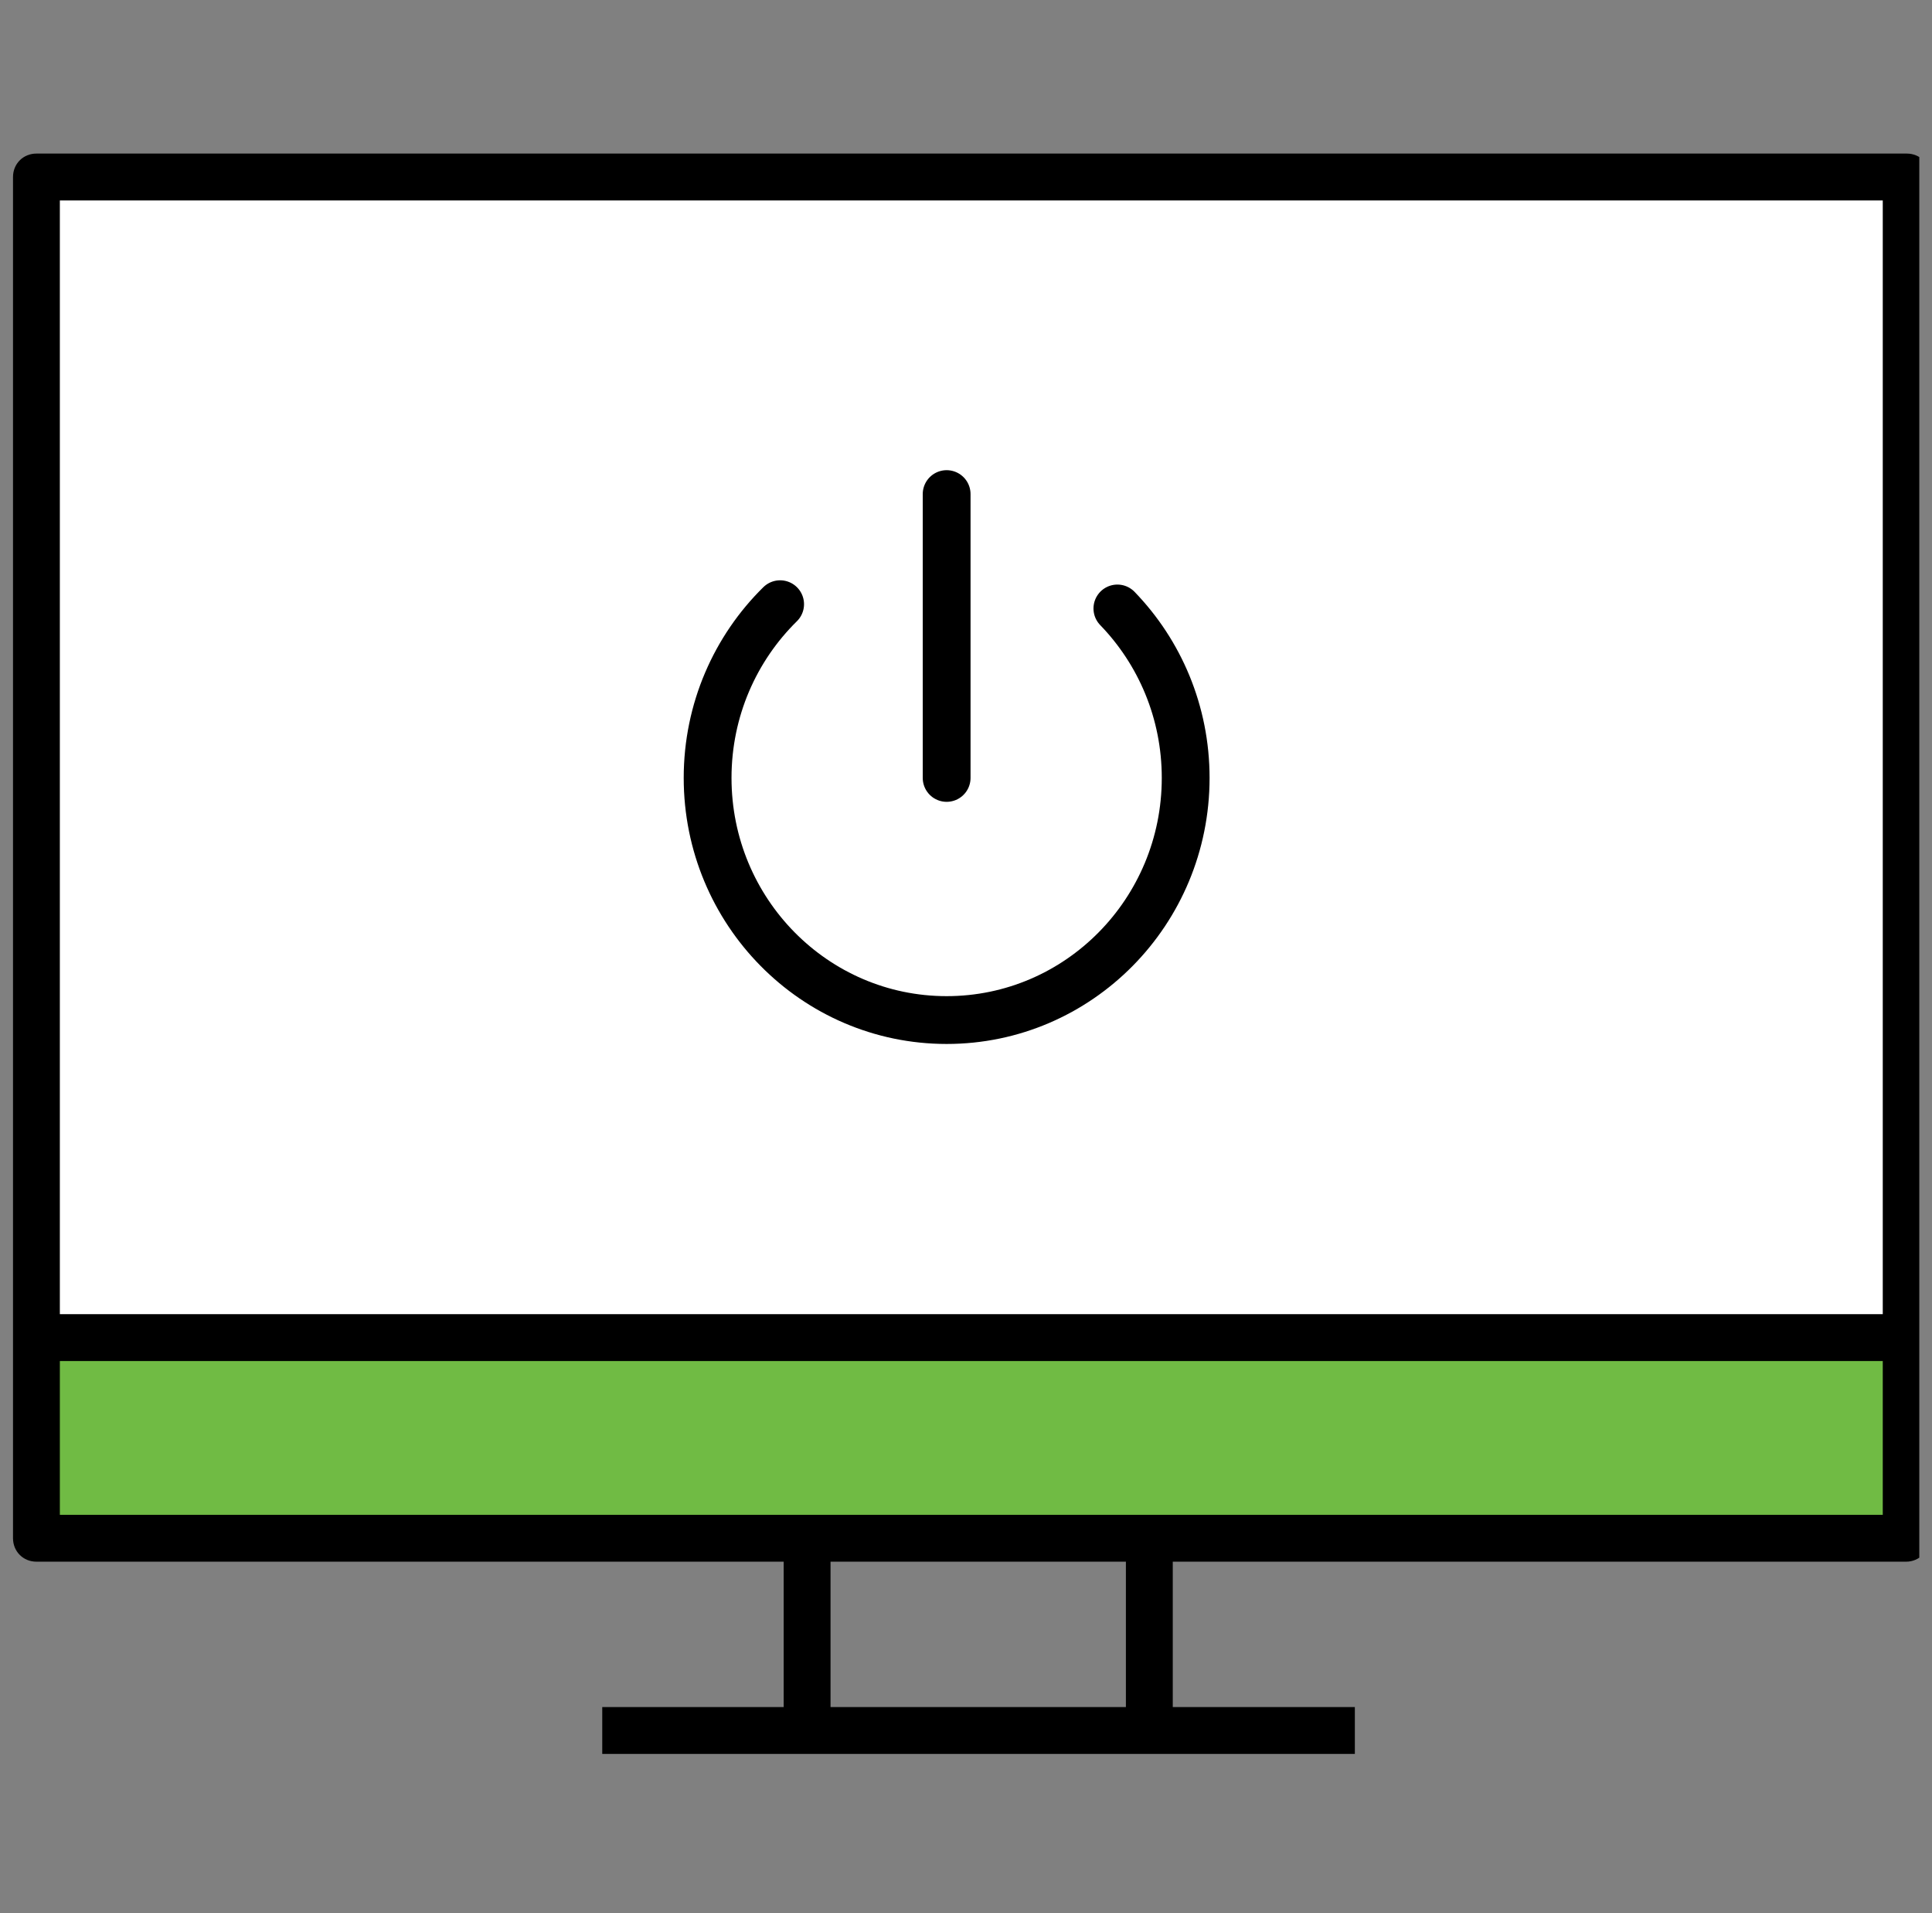
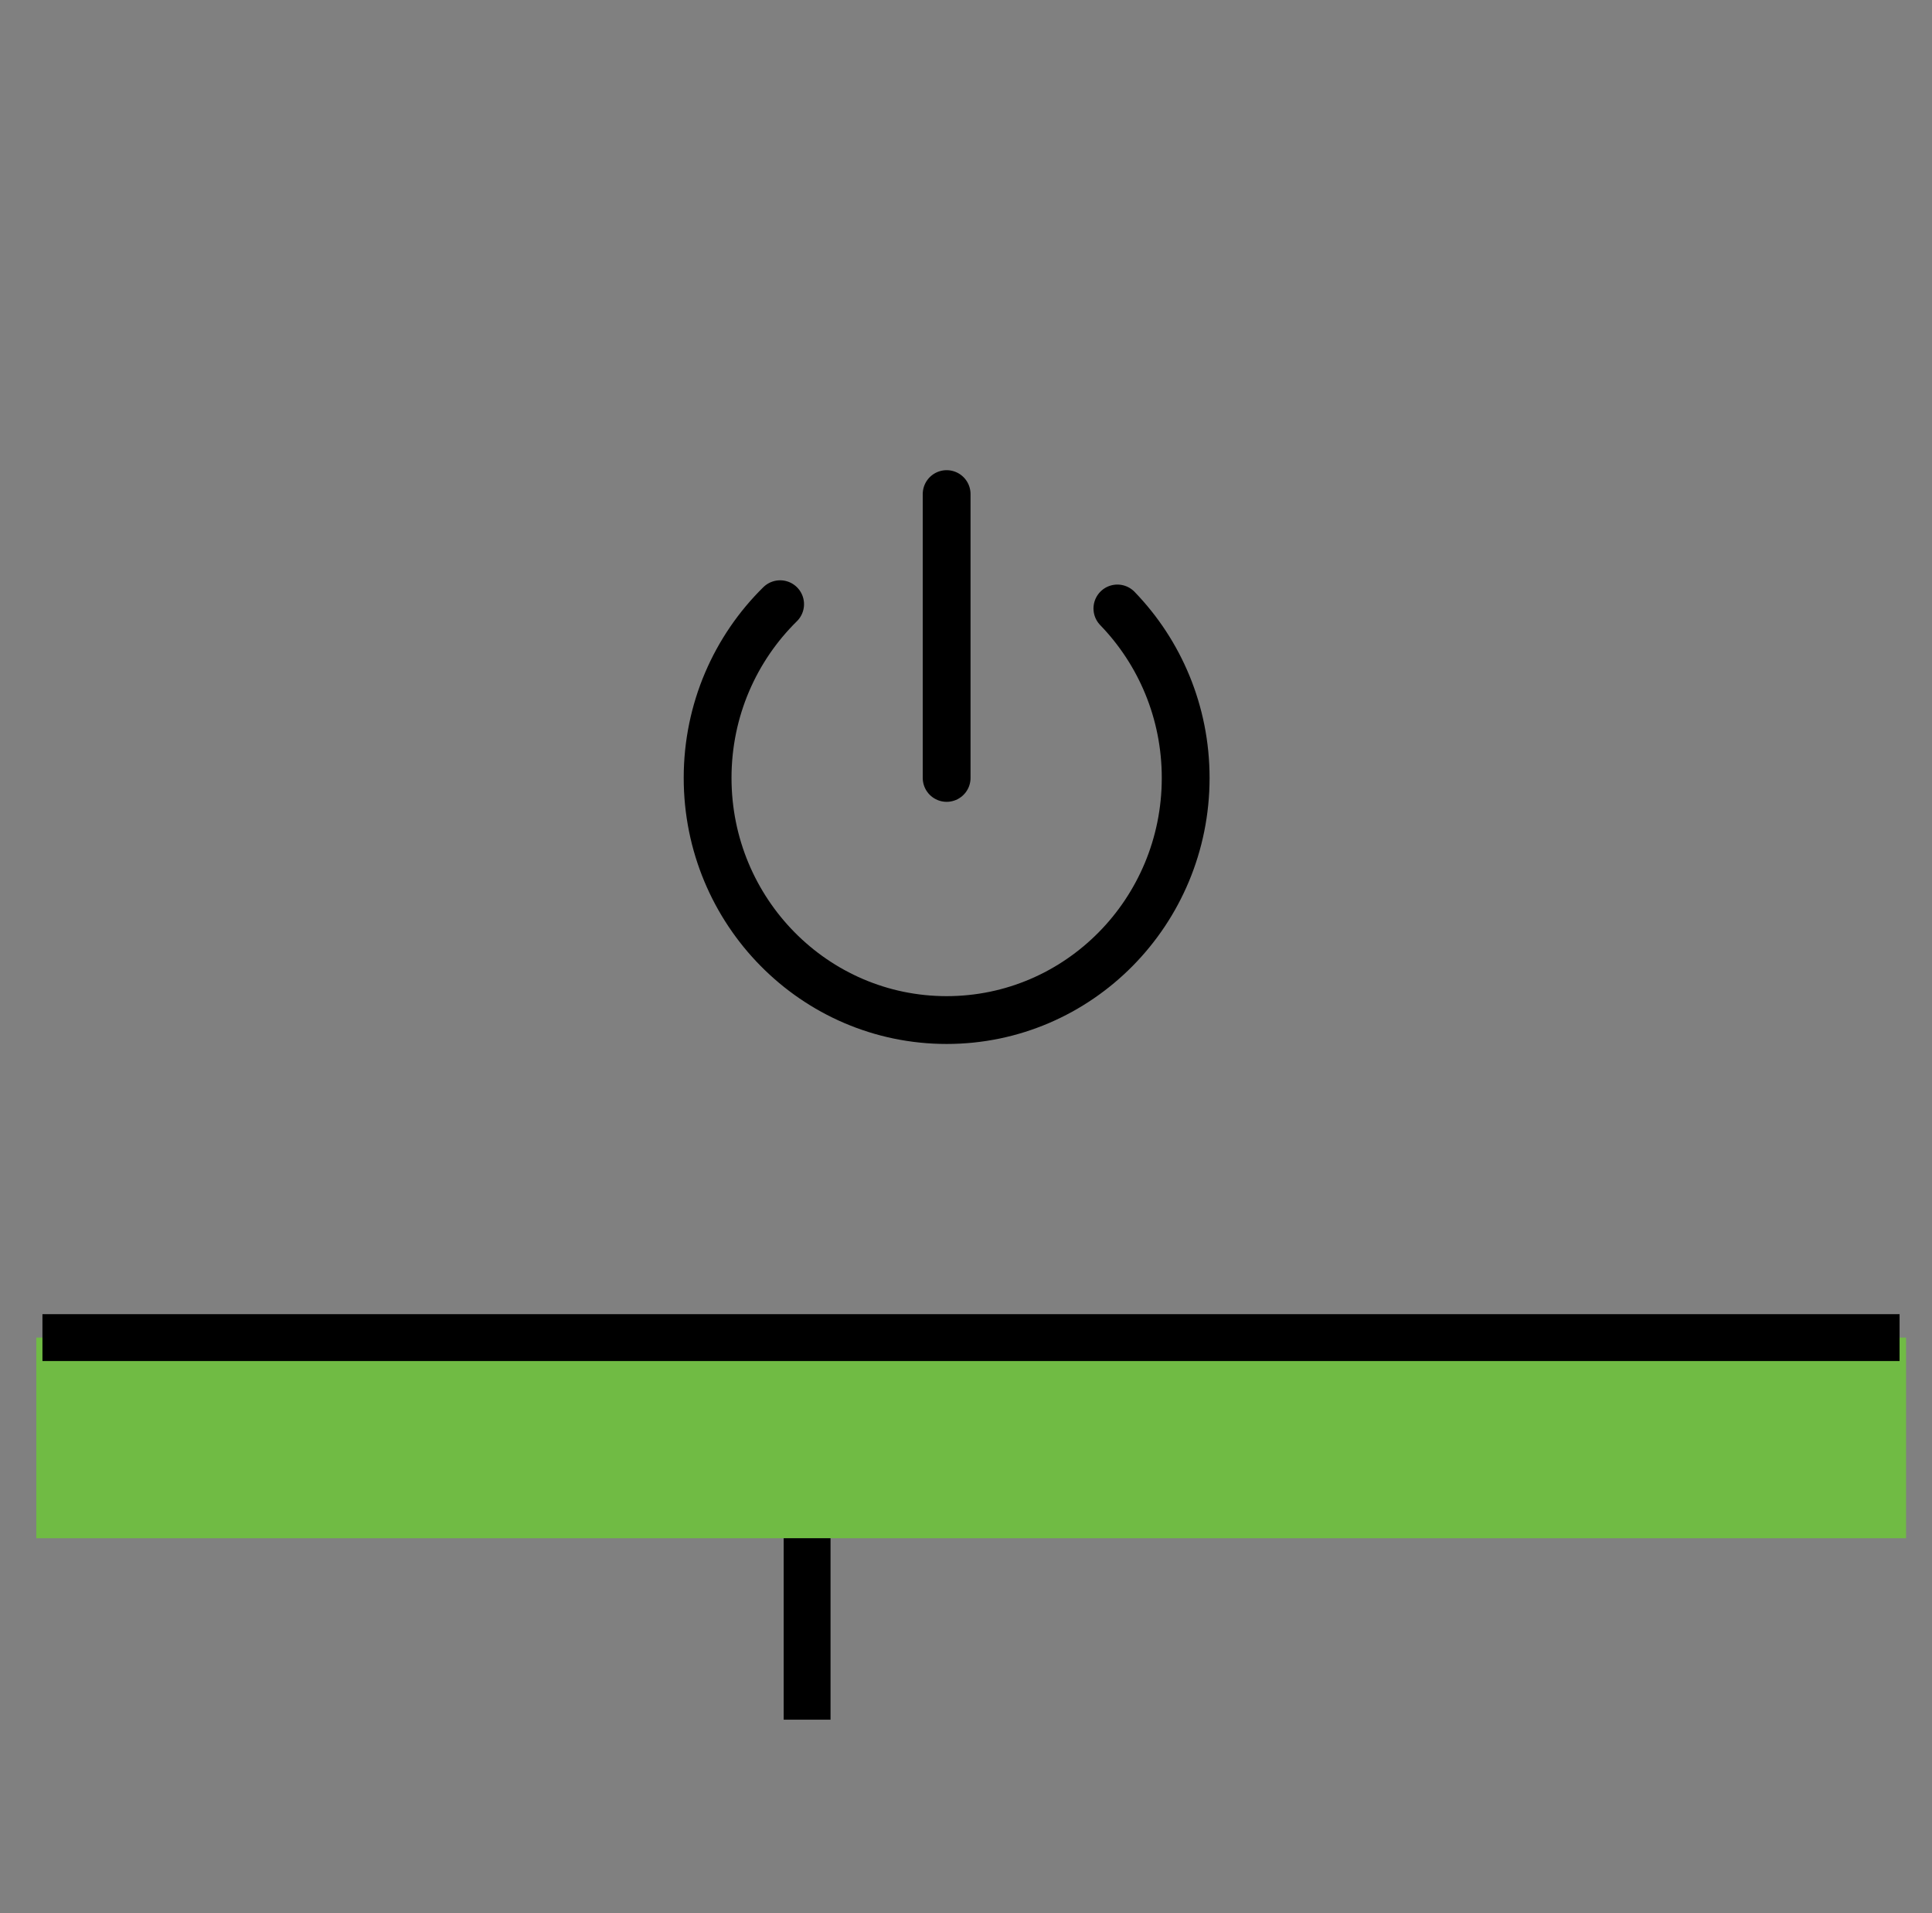
<svg xmlns="http://www.w3.org/2000/svg" width="101" height="100" viewBox="0 0 101 100" fill="none">
  <rect x="0" y="0" width="101" height="100" fill="#808080" stroke="none" />
  <g clip-path="url(#clip0_6332_5238)">
-     <path d="M98.842 9.786H2.227V69.853H98.842V9.786Z" fill="white" />
    <path d="M99.331 69.915H99.644V80.402H60.081H42.184H1.898V69.915H2.212H99.299H99.331Z" fill="#70BB44" />
-     <path d="M99.65 81.627H1.904C1.213 81.627 0.68 81.093 0.68 80.402V9.251C0.68 8.561 1.213 8.027 1.904 8.027H99.682C100.372 8.027 100.906 8.561 100.906 9.251V80.402C100.875 81.062 100.341 81.627 99.65 81.627ZM3.129 79.178H98.426V10.476H3.129V79.178Z" fill="black" />
    <path d="M99.305 68.69H2.219V71.139H99.305V68.69Z" fill="black" />
    <path d="M43.418 80.401H40.969V89.884H43.418V80.401Z" fill="black" />
-     <path d="M61.309 80.401H58.859V89.884H61.309V80.401Z" fill="black" />
-     <path d="M70.828 89.226H31.484V91.675H70.828V89.226Z" fill="black" />
    <path d="M58.414 31.804C60.623 34.087 61.984 37.213 61.984 40.661C61.984 47.651 56.39 53.317 49.488 53.317C42.587 53.317 36.992 47.651 36.992 40.661C36.992 37.099 38.445 33.881 40.783 31.581M49.488 25.825V40.661" stroke="black" stroke-width="2.499" stroke-linecap="round" />
  </g>
  <defs>
    <clipPath id="clip0_6332_5238">
      <rect width="100" height="100" fill="white" transform="translate(0.336)" />
    </clipPath>
  </defs>
</svg>